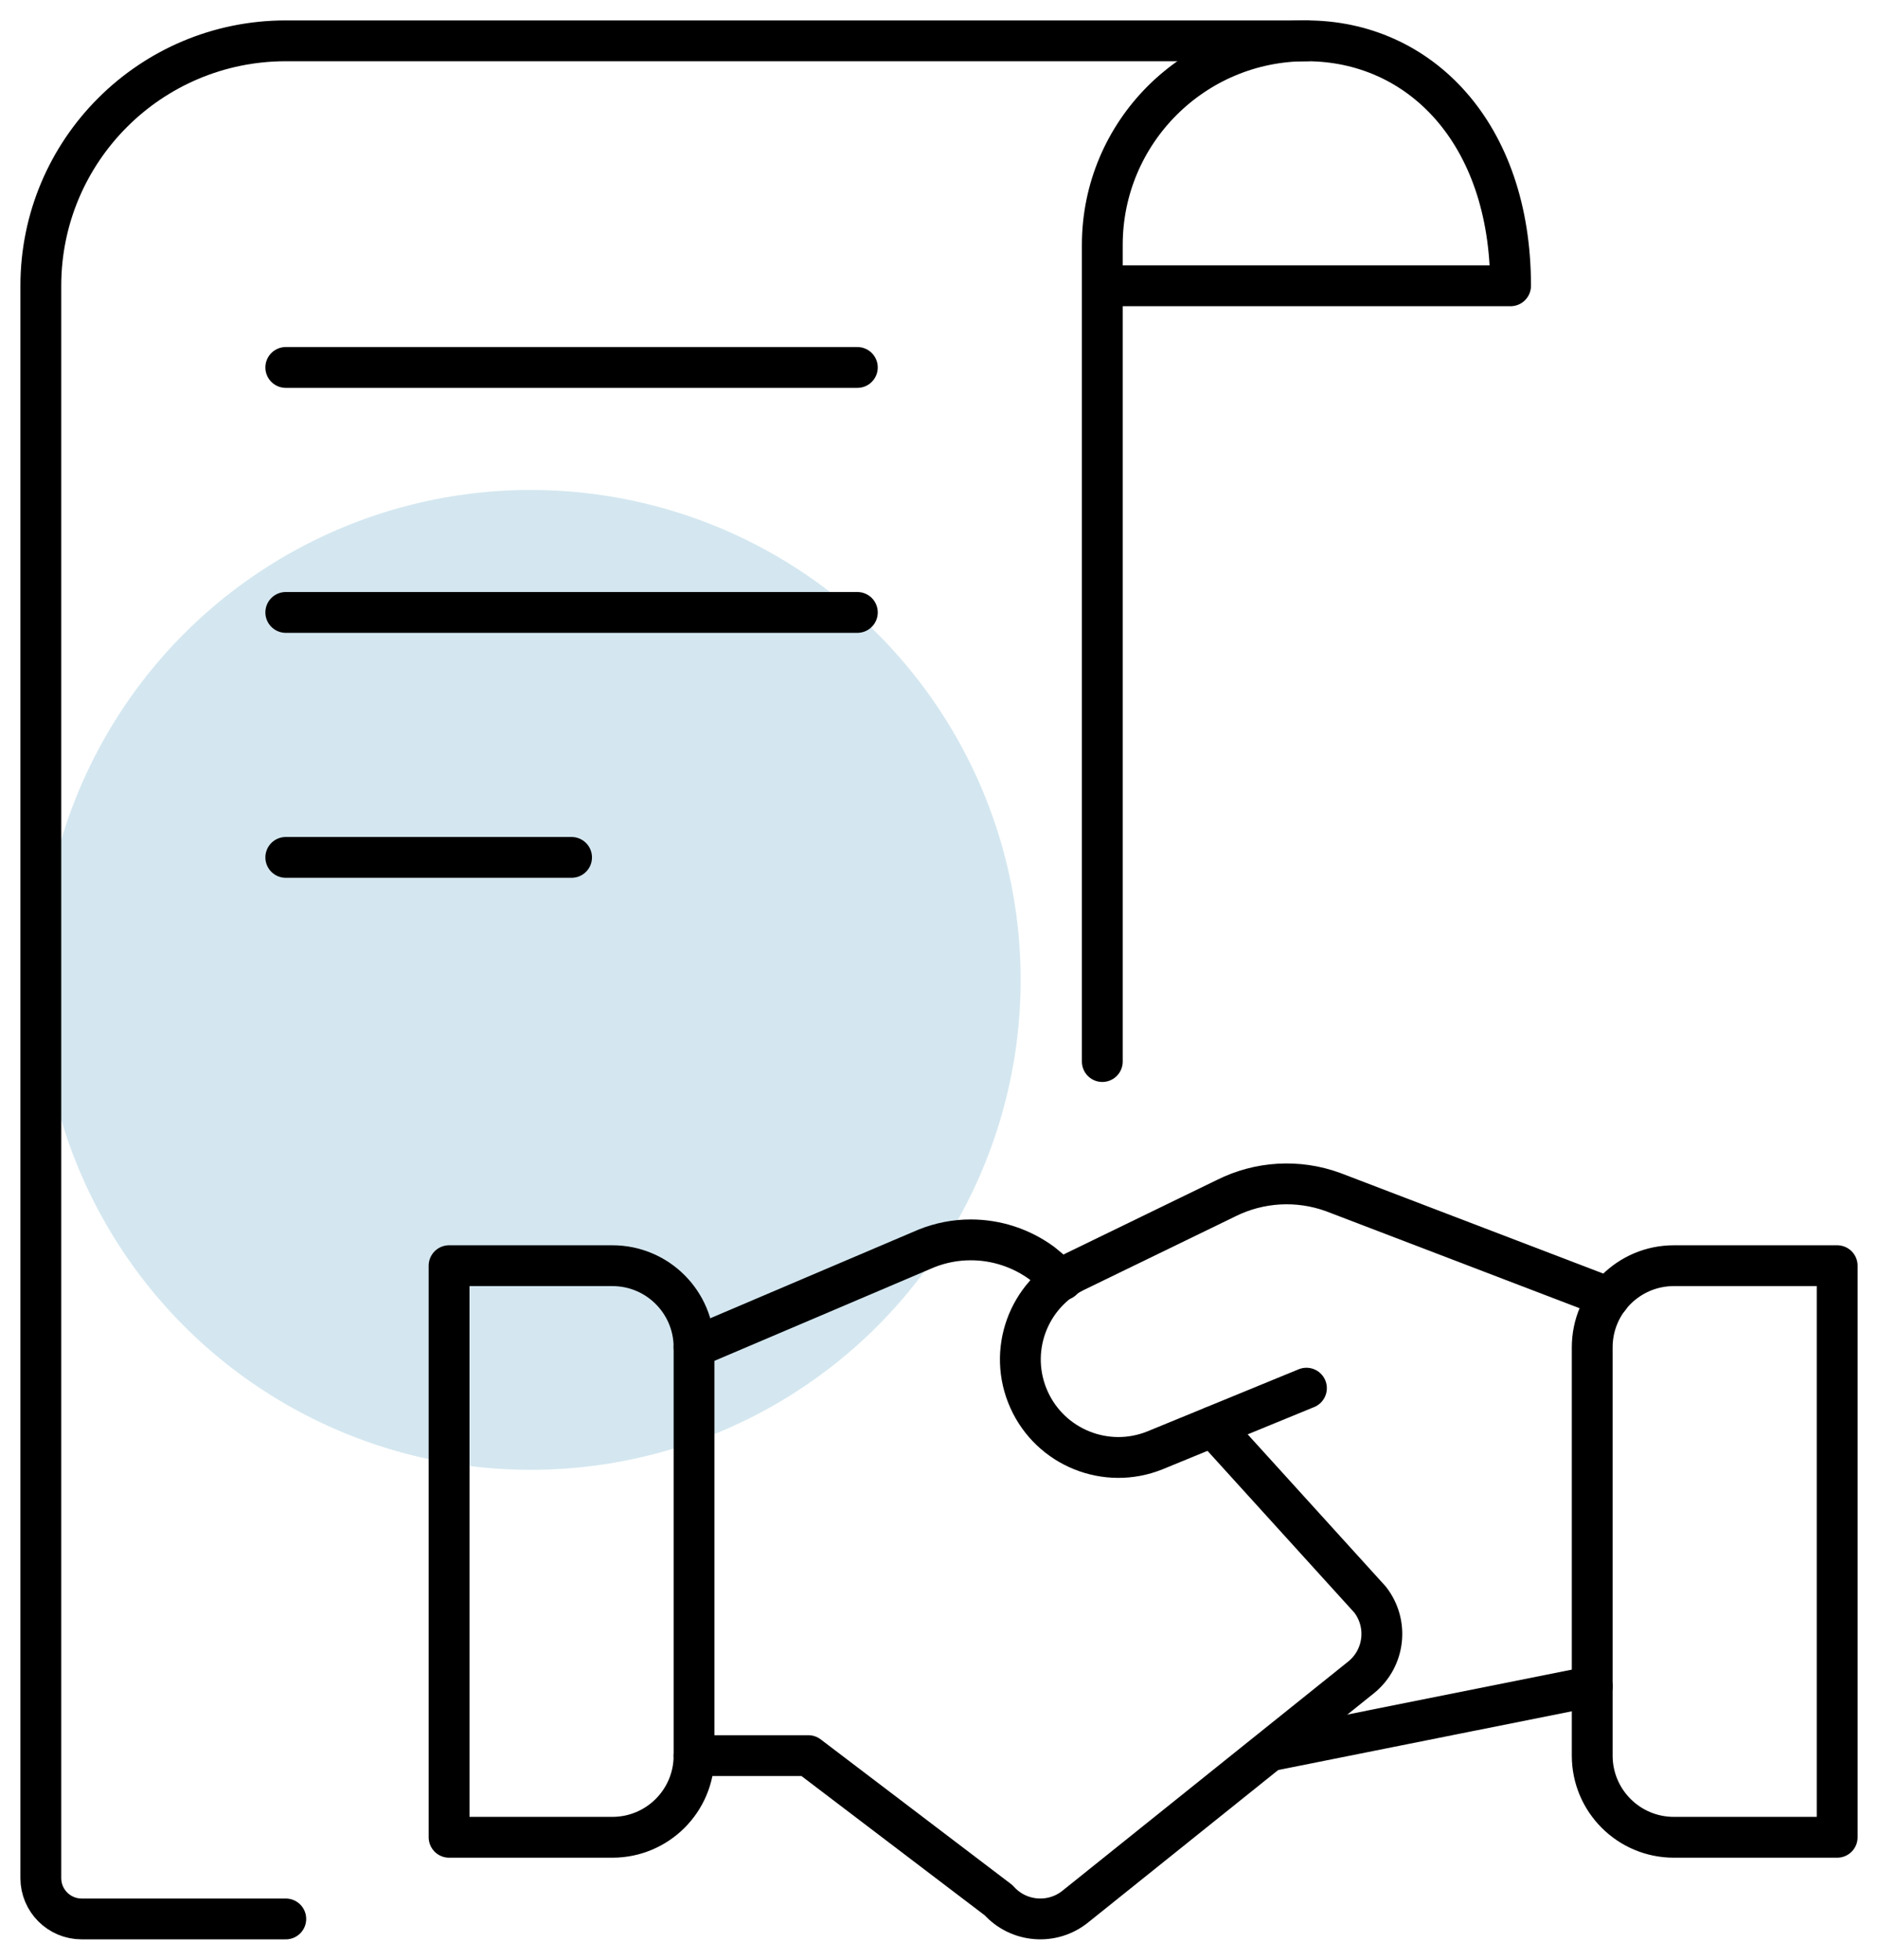
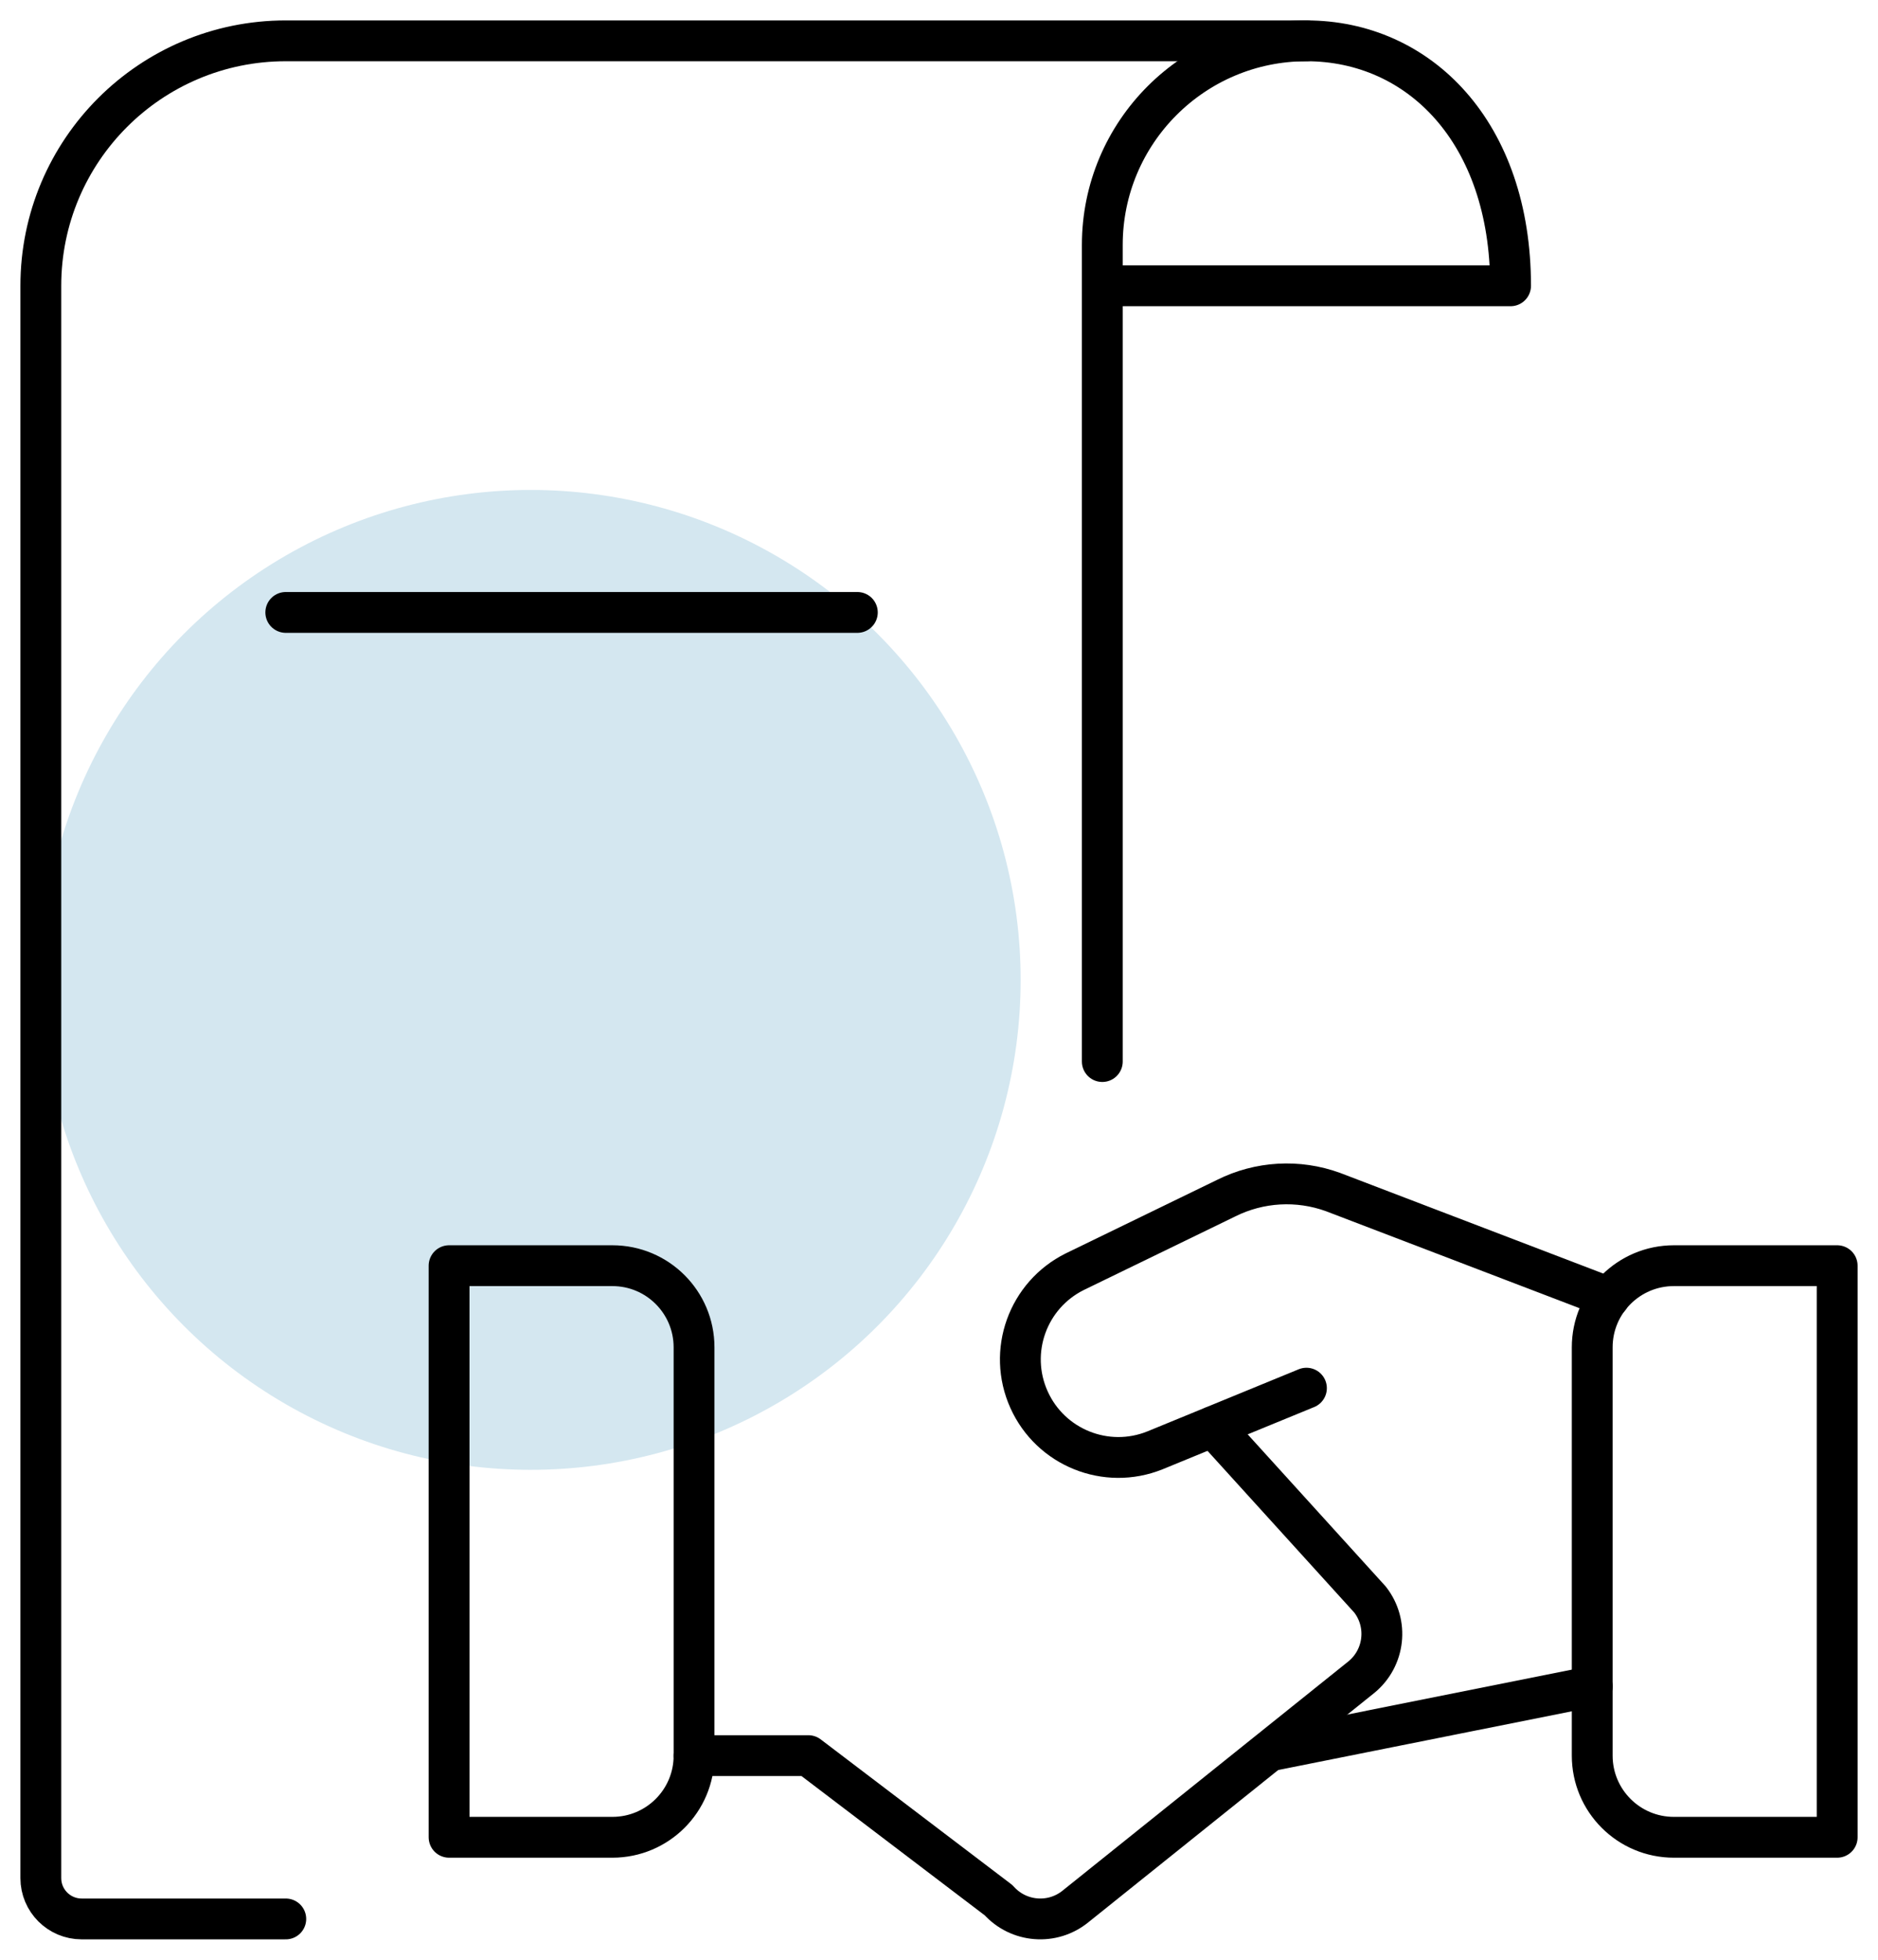
<svg xmlns="http://www.w3.org/2000/svg" width="46px" height="48px" viewBox="0 0 46 48" version="1.1">
  <title>Group 172</title>
  <desc>Created with Sketch.</desc>
  <g id="Page-1" stroke="none" stroke-width="1" fill="none" fill-rule="evenodd">
    <g id="Group-172" transform="translate(1, 0)">
      <g id="Group-164-Copy" transform="translate(0, 12)" fill="#D4E7F0">
        <circle id="Oval-Copy-2" cx="12" cy="12" r="12" />
      </g>
      <g id="business-contract-handshake-sign" stroke="#000000" stroke-linecap="round" stroke-linejoin="round">
        <line x1="38" y1="41.304" x2="30.142" y2="42.876" id="Path" />
        <path d="M31,34 L27.292,35.522 C26.096,36.005 24.732,35.456 24.204,34.279 C23.675,33.102 24.172,31.719 25.328,31.146 L29.034,29.346 C29.848,28.939 30.794,28.885 31.65,29.196 L38.416,31.784" id="Path" />
        <path d="M16,43 L18.8,43 L23.46,46.542 C23.948,47.089 24.781,47.155 25.348,46.69 L32.348,41.076 C32.921,40.605 33.014,39.763 32.558,39.178 L28.714,34.942" id="Path" />
-         <path d="M25.02,31.35 L24.52,30.938 C24.015,30.568 23.406,30.368 22.78,30.368 C22.407,30.367 22.036,30.439 21.69,30.578 L16,33" id="Path" />
        <path d="M10,45 L14,45 C15.105,45 16,44.105 16,43 L16,33 C16,31.895 15.105,31 14,31 L10,31 L10,45 Z" id="Path" />
        <path d="M44,45 L40,45 C38.895,45 38,44.105 38,43 L38,33 C38,31.895 38.895,31 40,31 L44,31 L44,45 Z" id="Path" />
        <path d="M31,1 L6,1 C2.686,1 0,3.686 0,7 L0,46 C0,46.552 0.448,47 1,47 L6,47" id="Path" />
-         <line x1="6" y1="9" x2="20" y2="9" id="Path" />
        <line x1="6" y1="15" x2="20" y2="15" id="Path" />
-         <line x1="6" y1="21" x2="13" y2="21" id="Path" />
        <path d="M26,26 L26,6 C26,3.239 28.239,1 31,1 C33.76,1 36,3.238 36,7 L26,7" id="Path" />
      </g>
    </g>
  </g>
</svg>